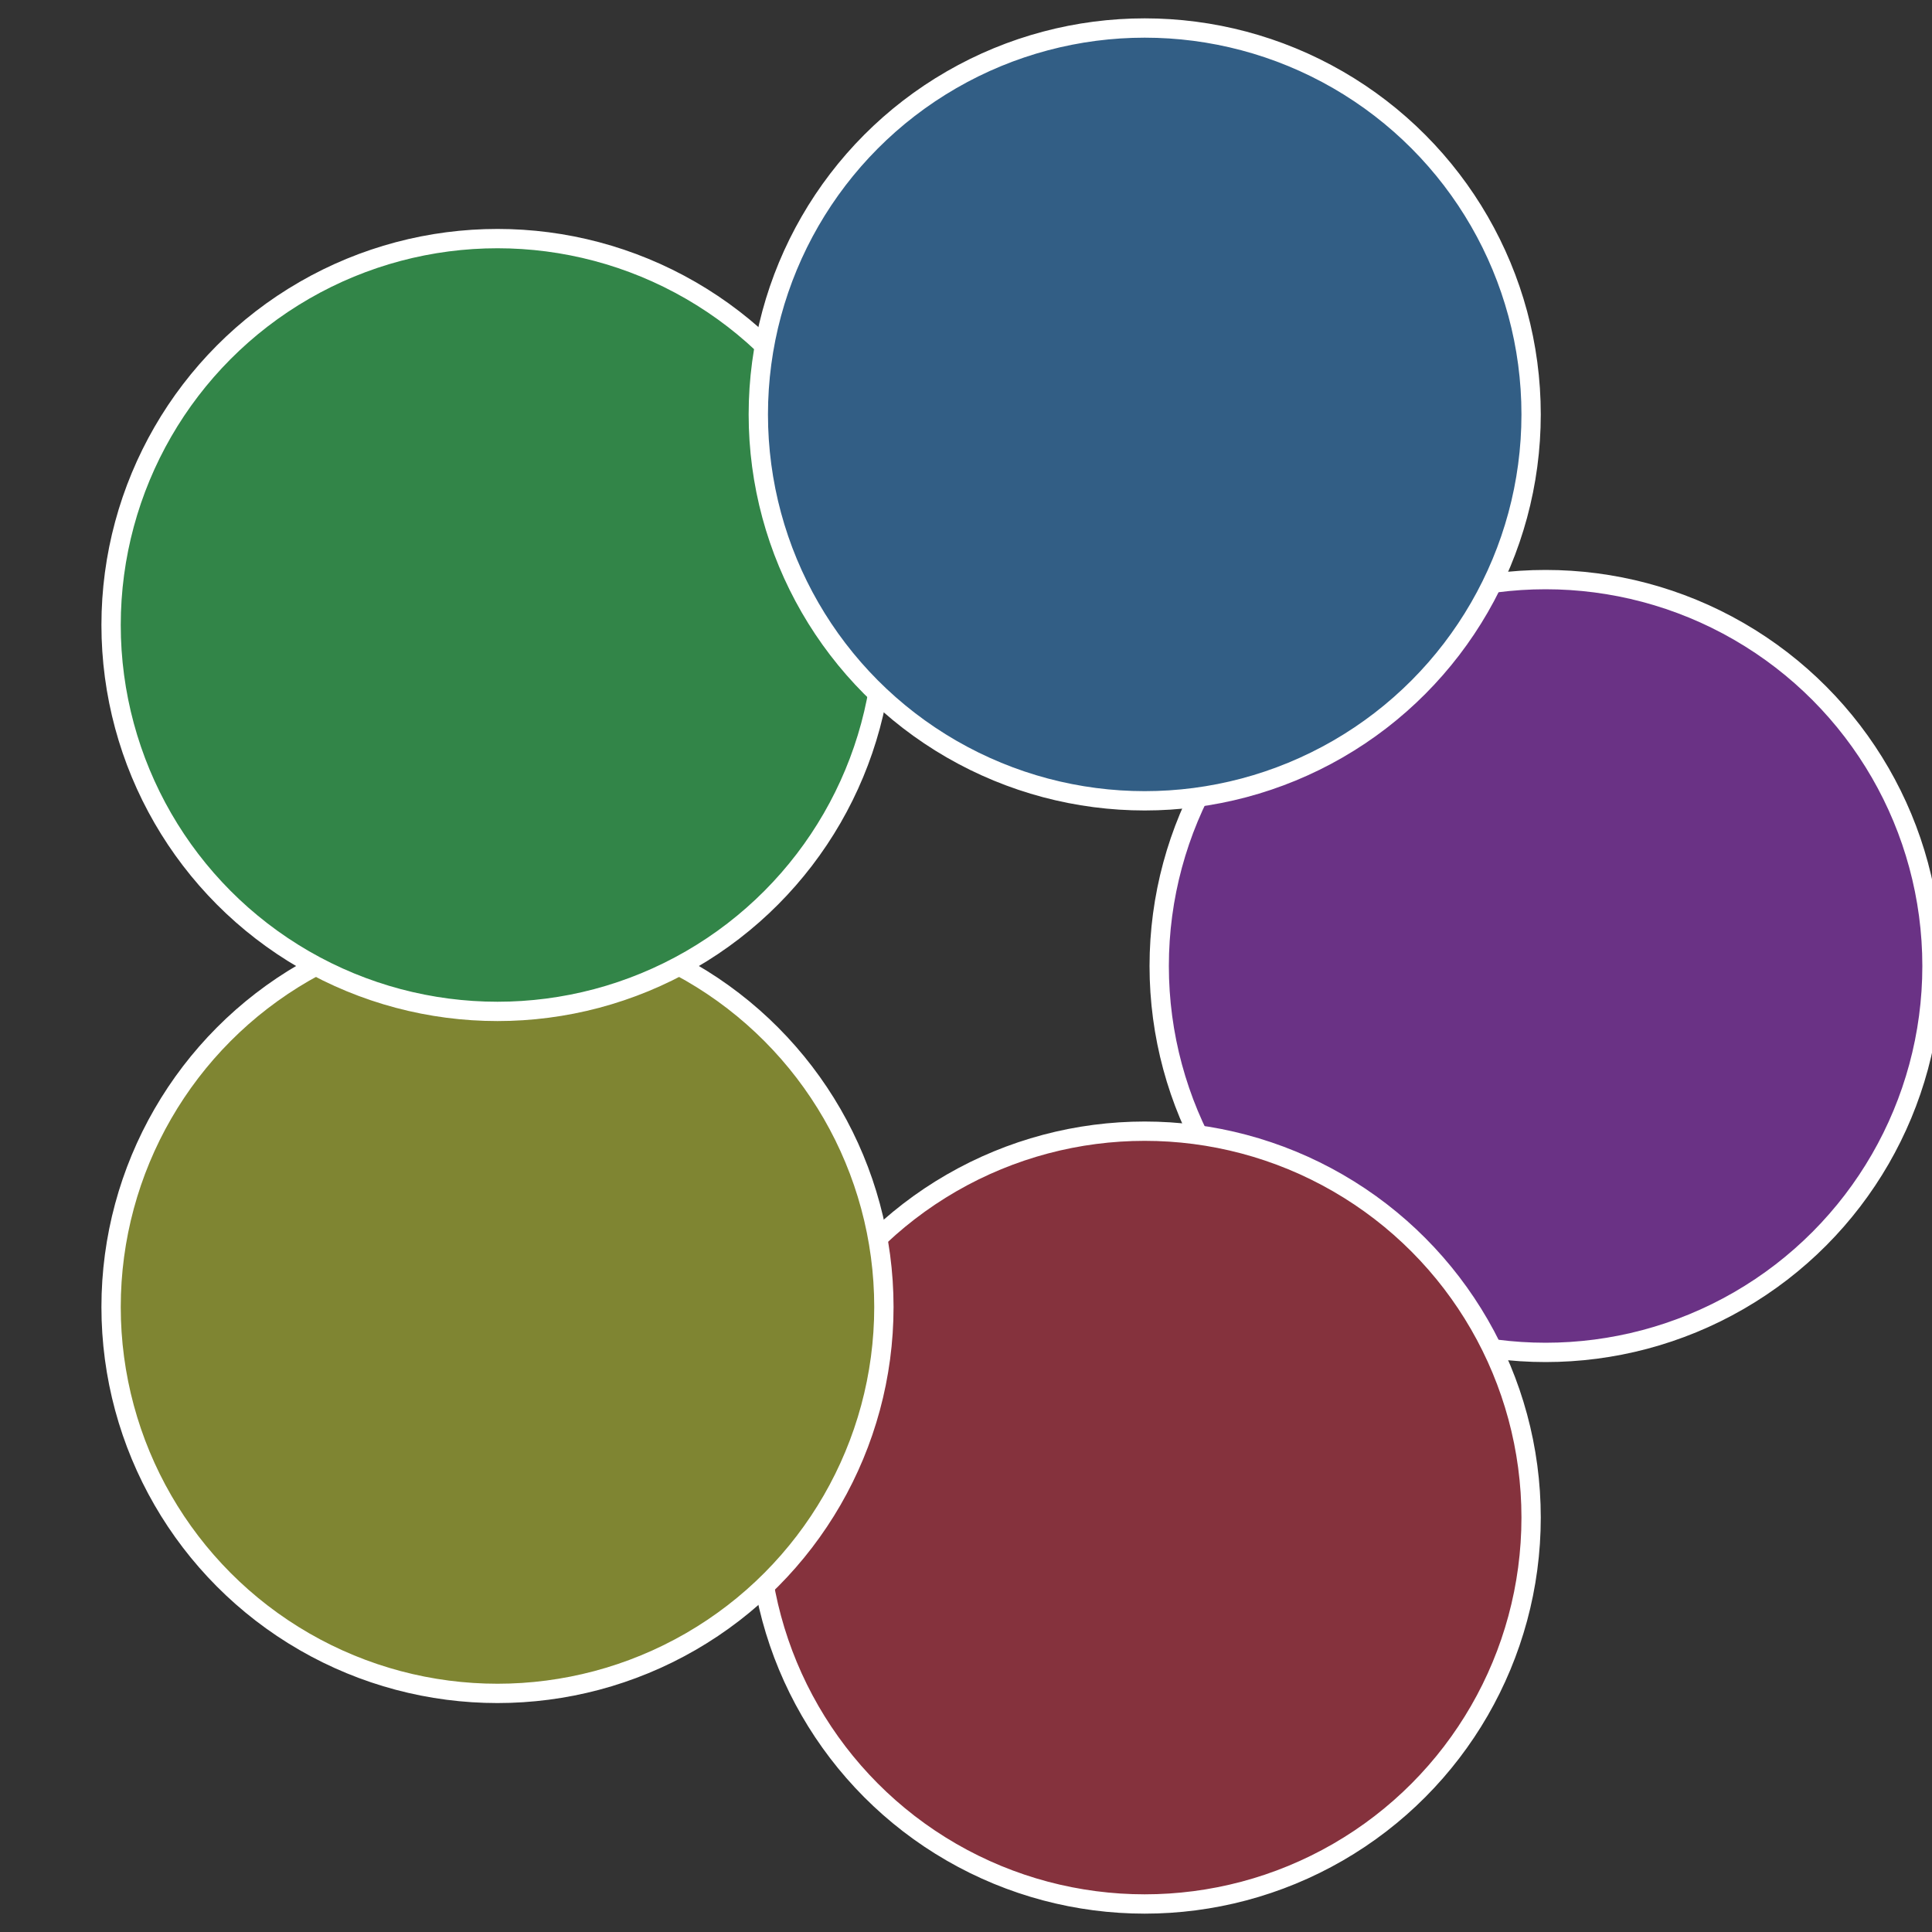
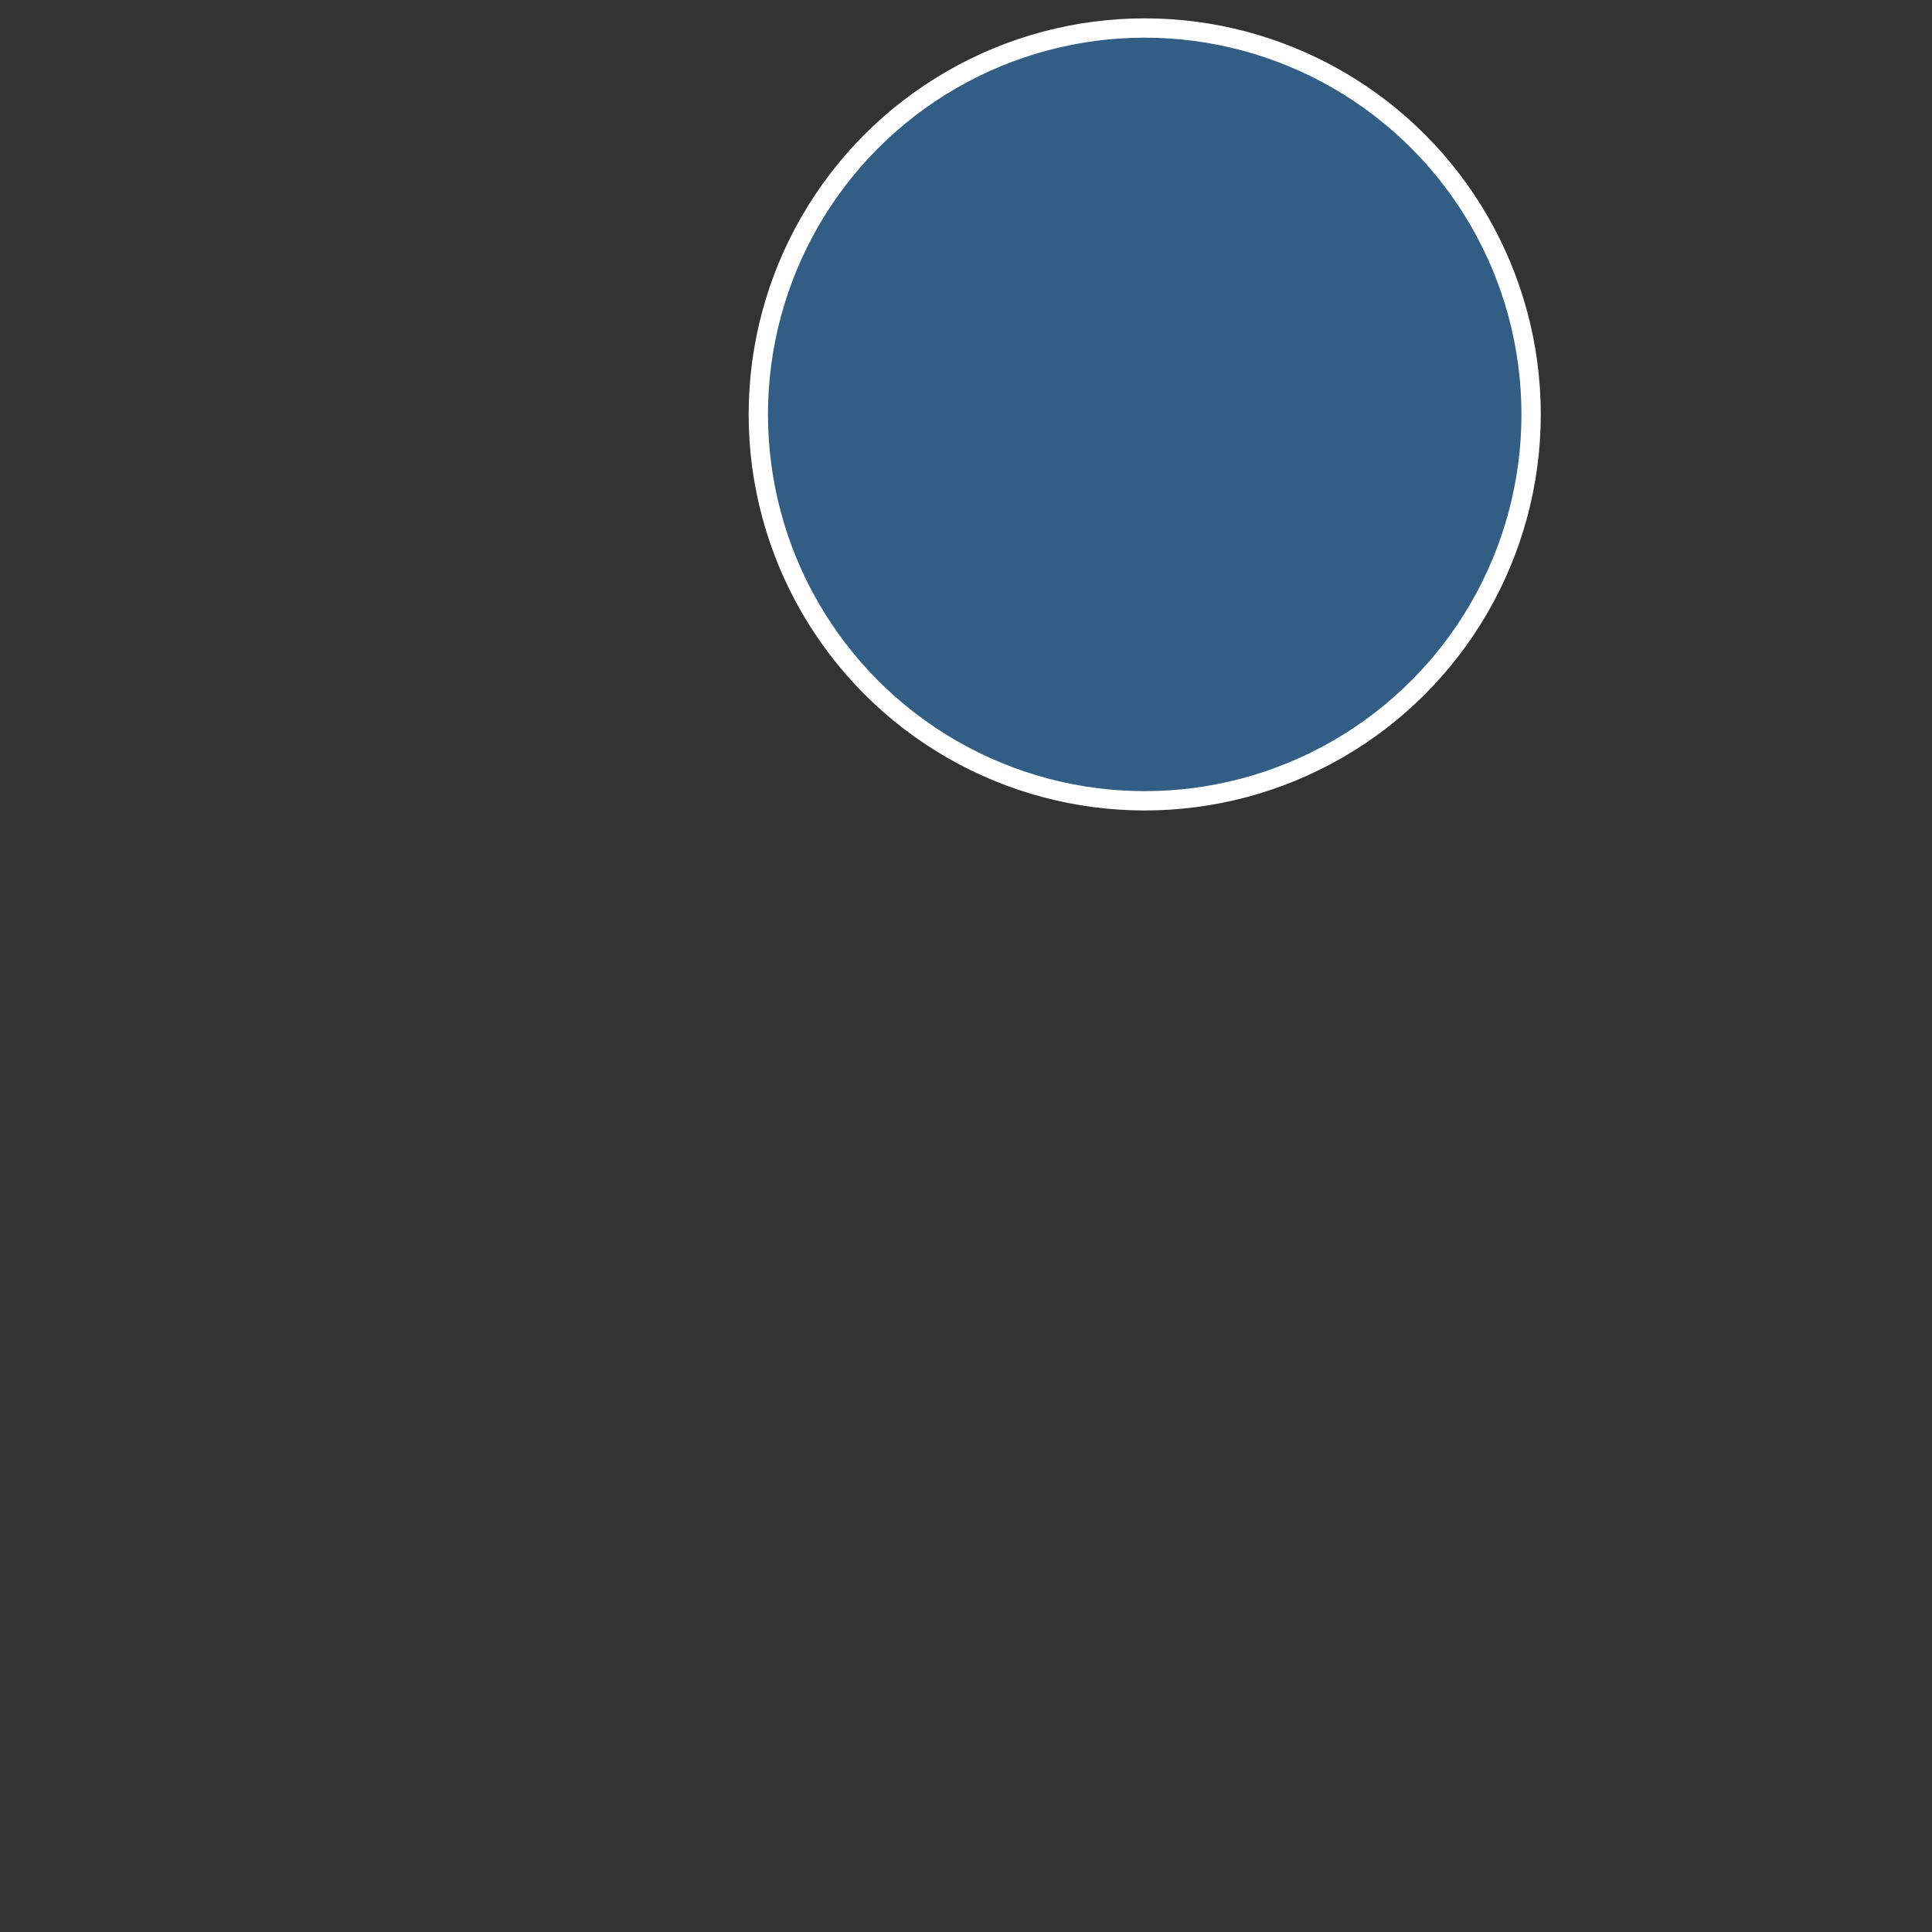
<svg xmlns="http://www.w3.org/2000/svg" width="500" height="500" viewBox="-1 -1 2 2">
  <rect x="-1" y="-1" width="2" height="2" fill="#333333" stroke="none" />
-   <circle cx="0.6" cy="0" r="0.4" fill="#6a3285" stroke="#fff" stroke-width="1%" />
-   <circle cx="0.185" cy="0.571" r="0.4" fill="#85323d" stroke="#fff" stroke-width="1%" />
-   <circle cx="-0.485" cy="0.353" r="0.4" fill="#7f8532" stroke="#fff" stroke-width="1%" />
-   <circle cx="-0.485" cy="-0.353" r="0.4" fill="#328548" stroke="#fff" stroke-width="1%" />
  <circle cx="0.185" cy="-0.571" r="0.4" fill="#325e85" stroke="#fff" stroke-width="1%" />
</svg>